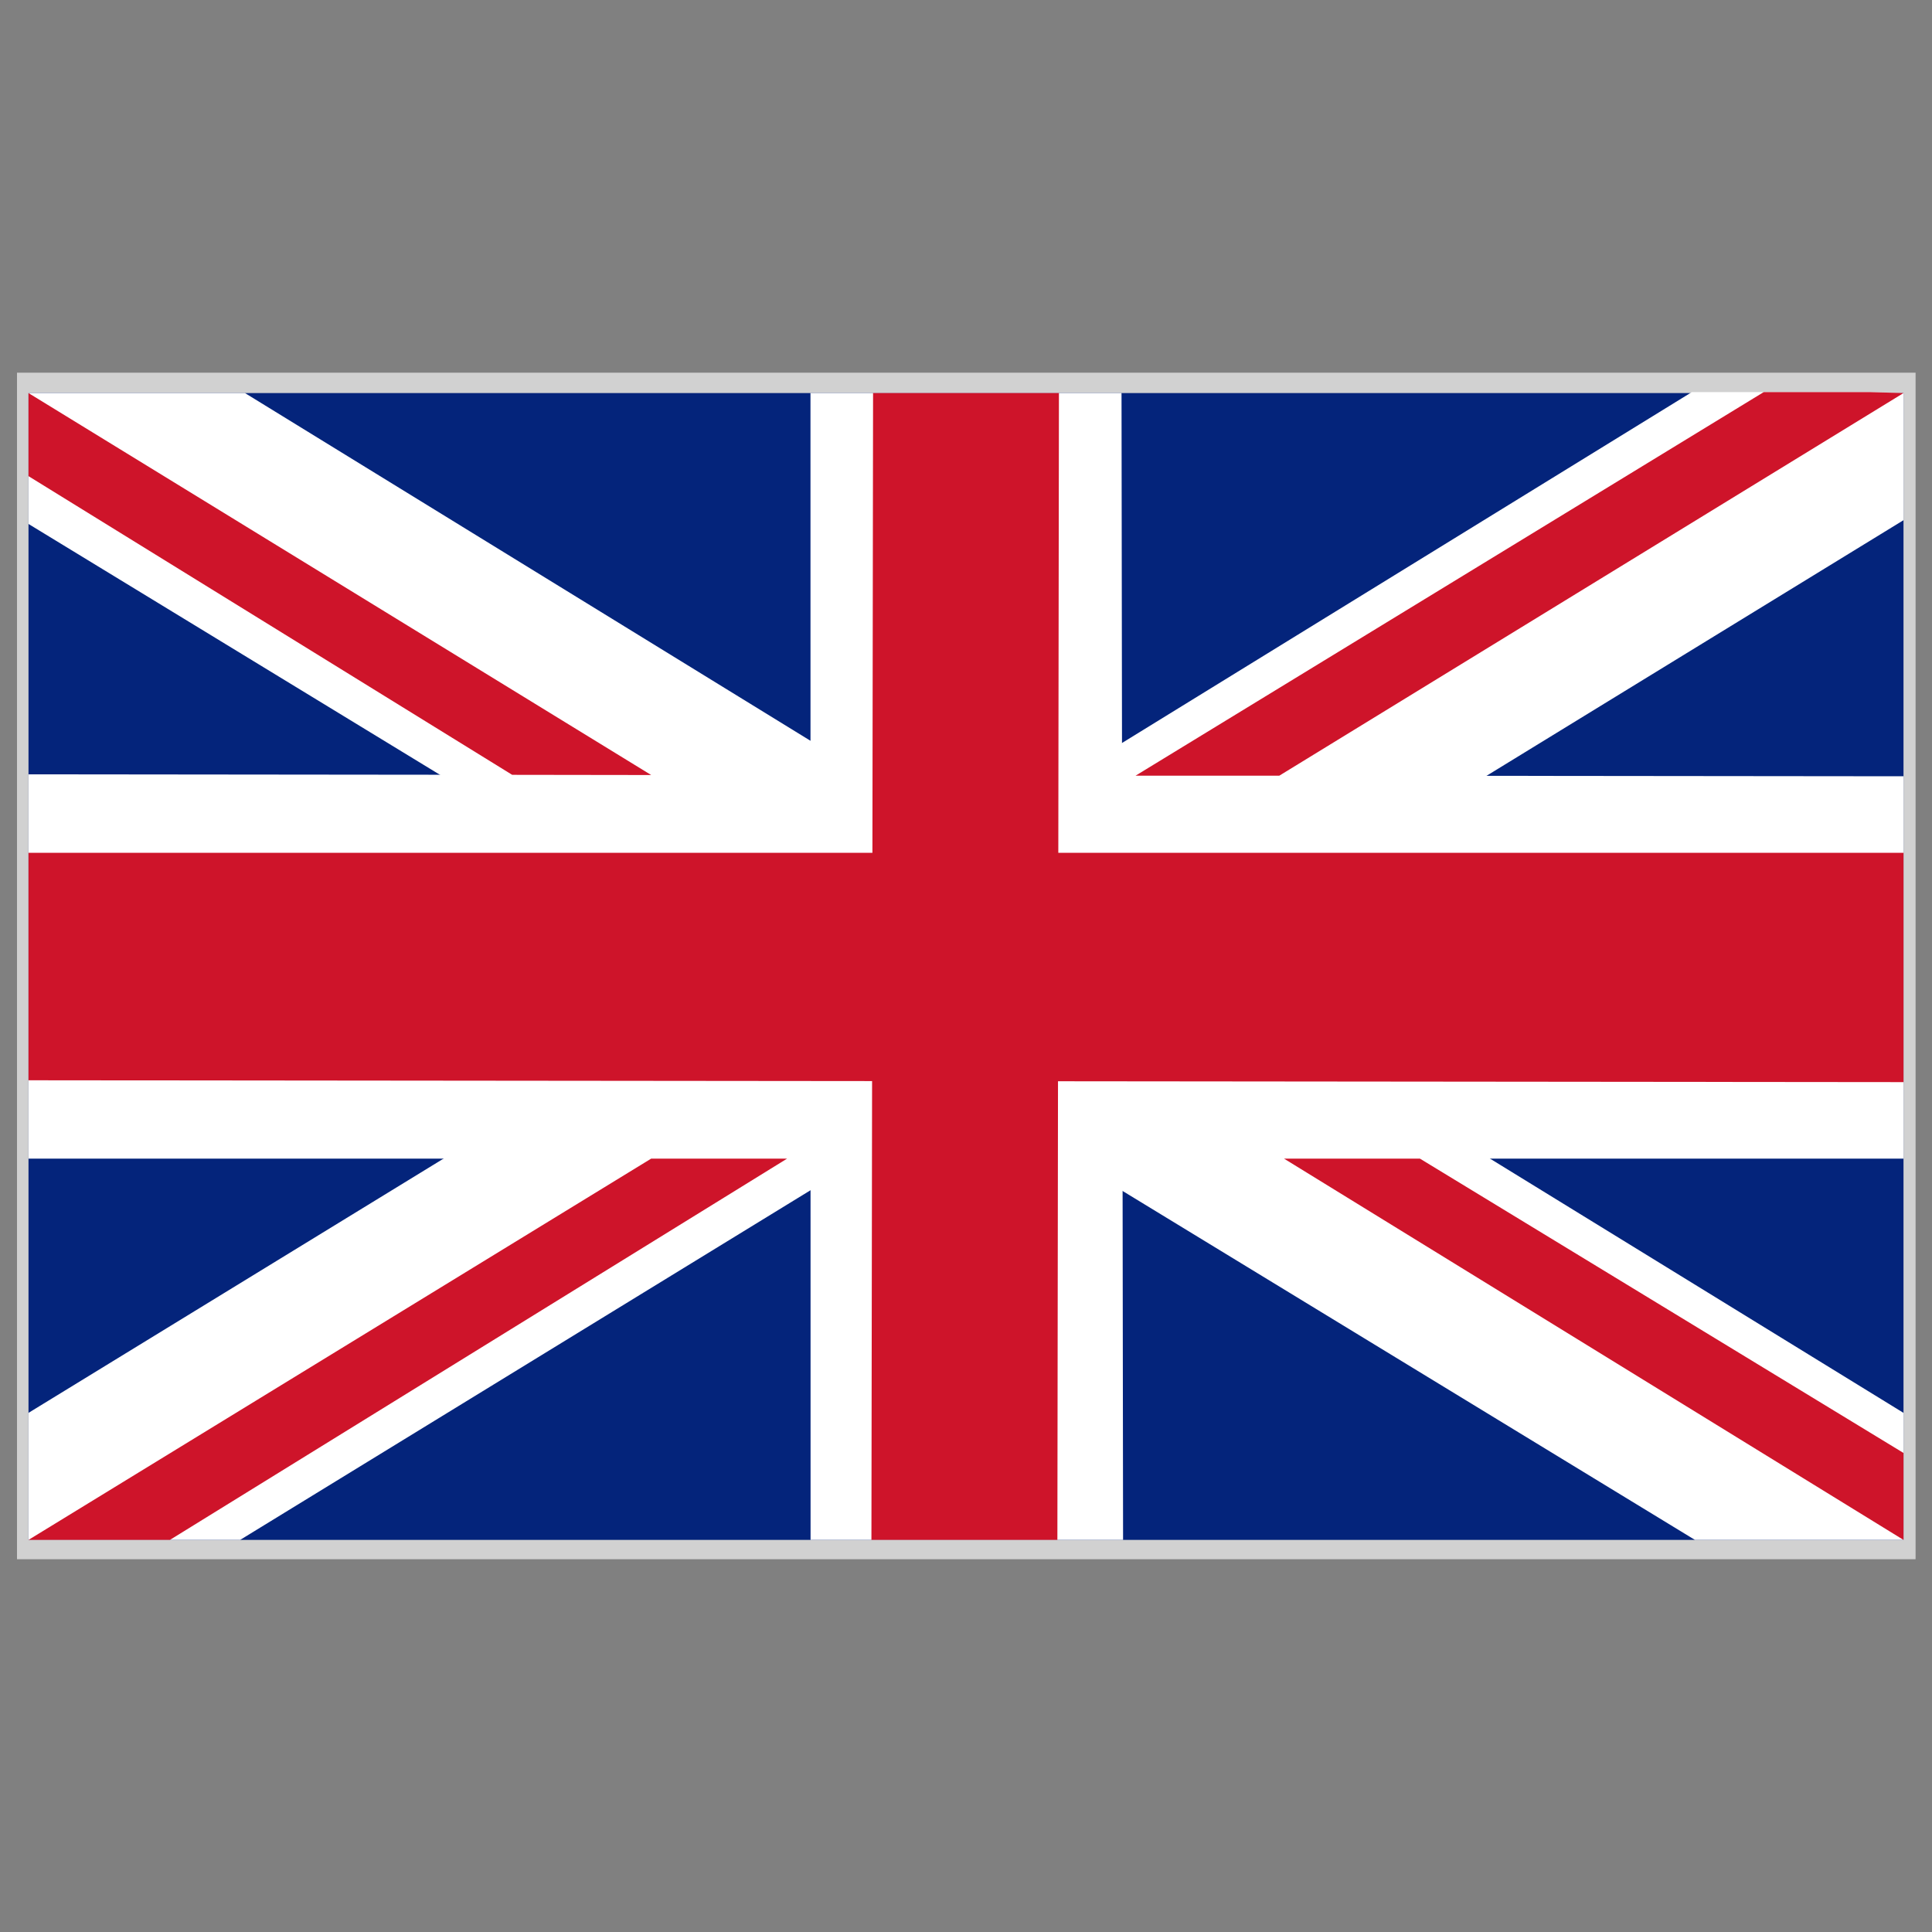
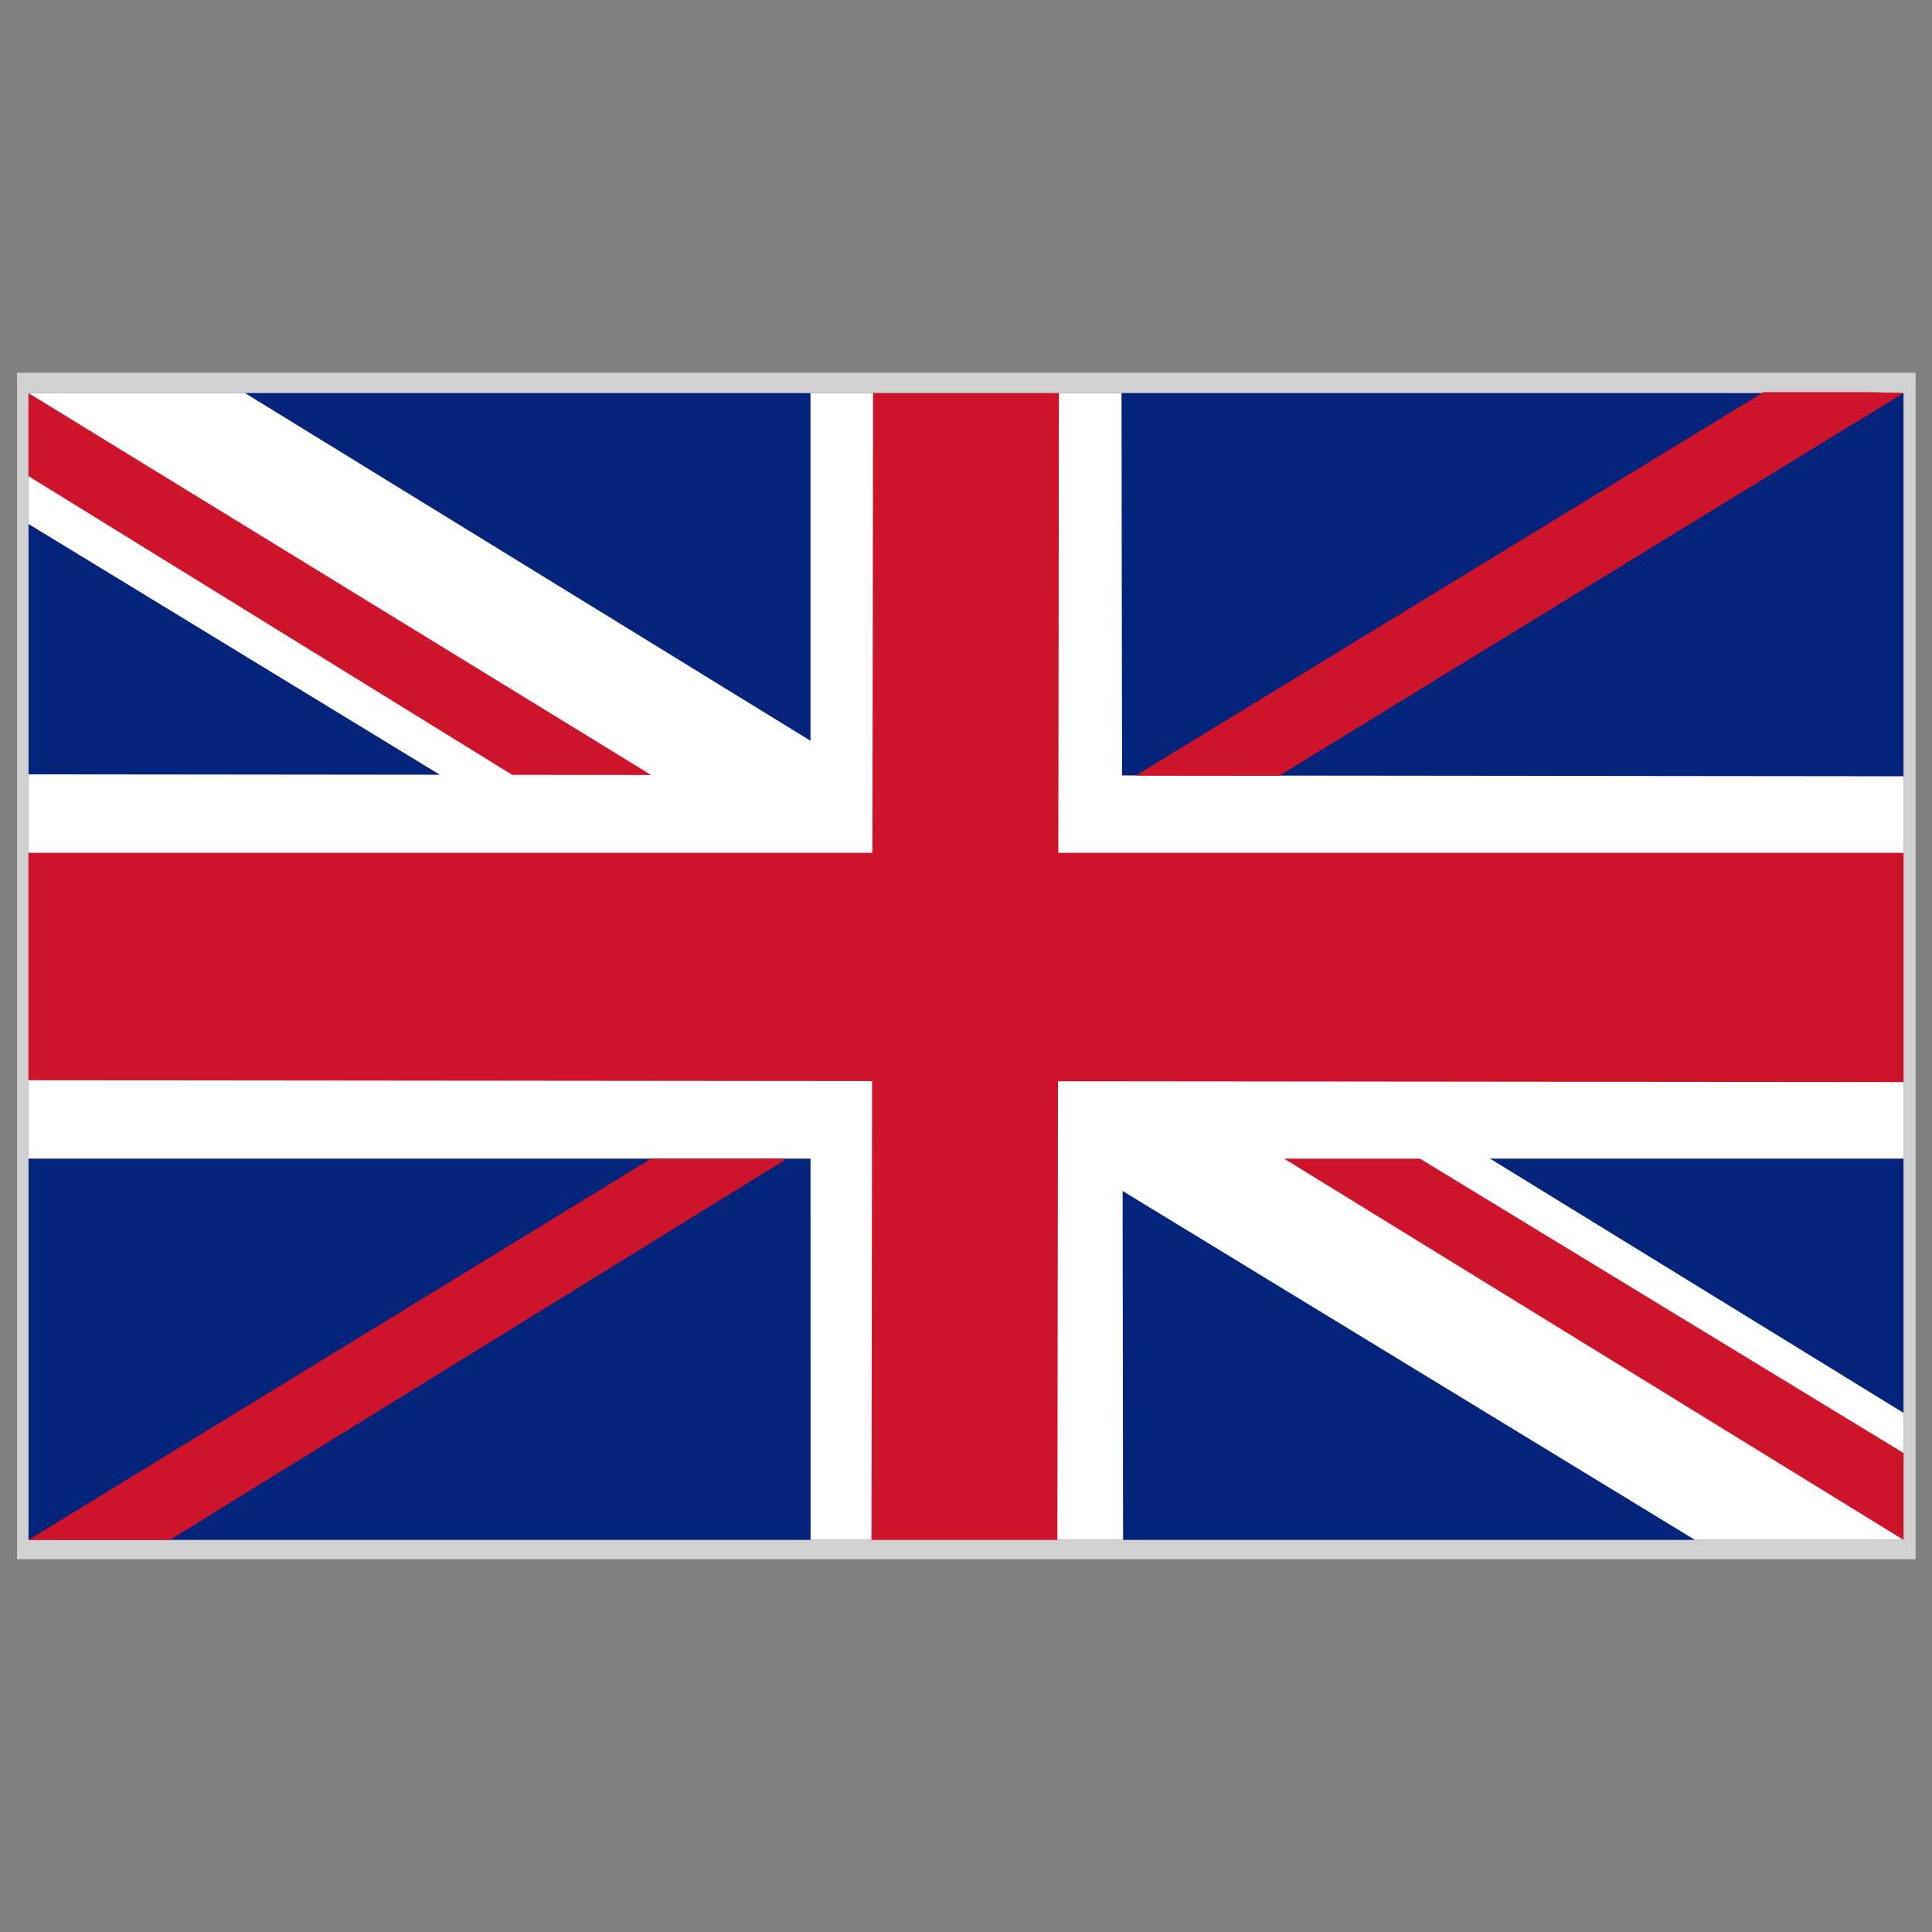
<svg xmlns="http://www.w3.org/2000/svg" version="1.1" id="Layer_1" x="0px" y="0px" viewBox="0 0 20 20" style="enable-background:new 0 0 20 20;" xml:space="preserve">
  <rect x="0" y="0" width="20" height="20" fill="#808080" stroke="none" />
  <style type="text/css">
	.st0{fill:#FFFFFF;stroke:#D1D1D1;stroke-width:0.25;stroke-miterlimit:10;}
	.st1{fill:#04247B;}
	.st2{fill:#FFFFFF;}
	.st3{fill:#CE142A;}
</style>
  <rect x="0.301" y="3.983" class="st0" width="19.404" height="12.033" />
  <g>
    <rect x="0.295" y="4.069" class="st1" width="19.41" height="11.872" />
-     <polygon class="st2" points="17.514,4.059 11.601,7.7 0.295,14.626 0.295,15.941 2.486,15.941 19.705,5.385 19.705,4.069    19.353,4.059  " />
    <polygon class="st2" points="19.705,14.626 2.536,4.069 0.295,4.069 0.295,5.424 17.546,15.941 19.705,15.941  " />
    <polygon class="st2" points="19.705,11.994 0.295,11.994 0.295,8.016 19.705,8.036  " />
    <polygon class="st2" points="8.39,4.069 8.391,15.941 11.626,15.941 11.61,4.069  " />
    <polygon class="st3" points="19.705,8.828 0.295,8.828 0.295,11.183 19.705,11.202  " />
    <polygon class="st3" points="18.258,4.059 11.755,8.03 13.243,8.03 19.705,4.069 19.353,4.059  " />
    <polygon class="st3" points="10.962,4.069 10.946,15.941 9.021,15.941 9.038,4.069  " />
    <polygon class="st3" points="0.295,4.069 6.741,8.023 5.302,8.021 0.295,4.929  " />
    <polygon class="st3" points="0.295,15.941 6.741,11.994 8.148,11.994 1.759,15.941  " />
    <polygon class="st3" points="13.292,11.994 19.705,15.941 19.705,15.041 14.699,11.994  " />
  </g>
</svg>